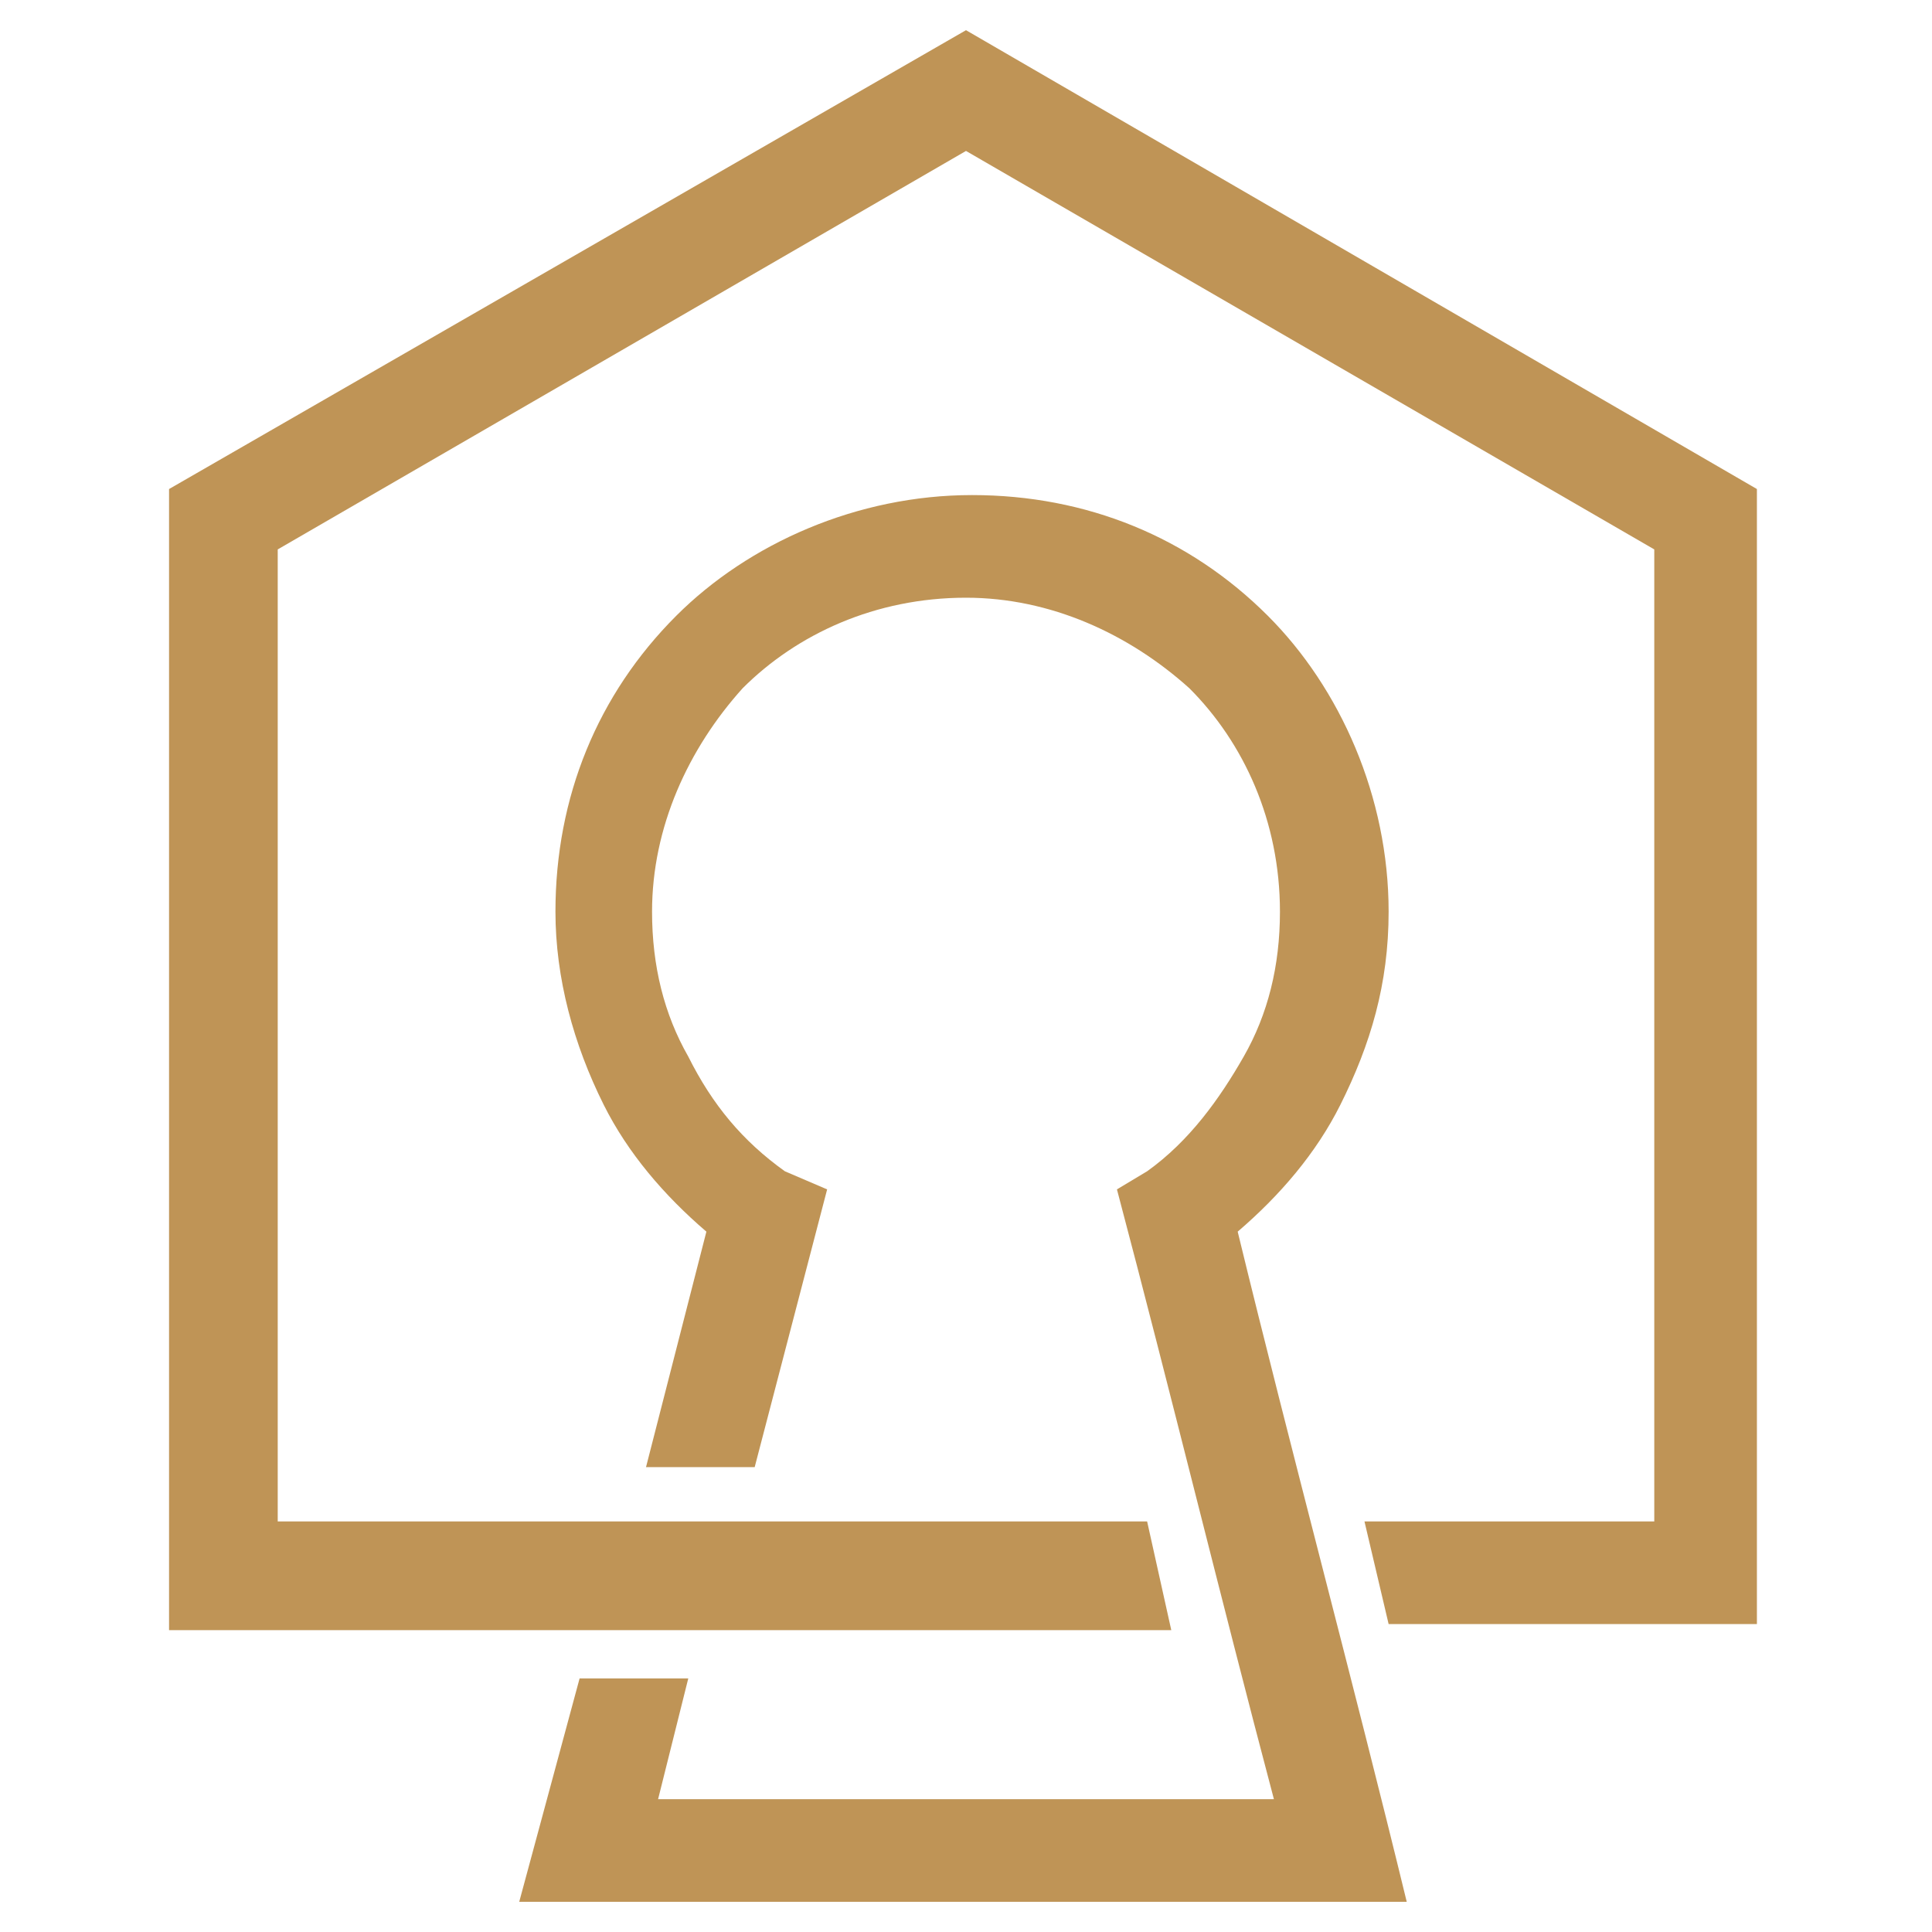
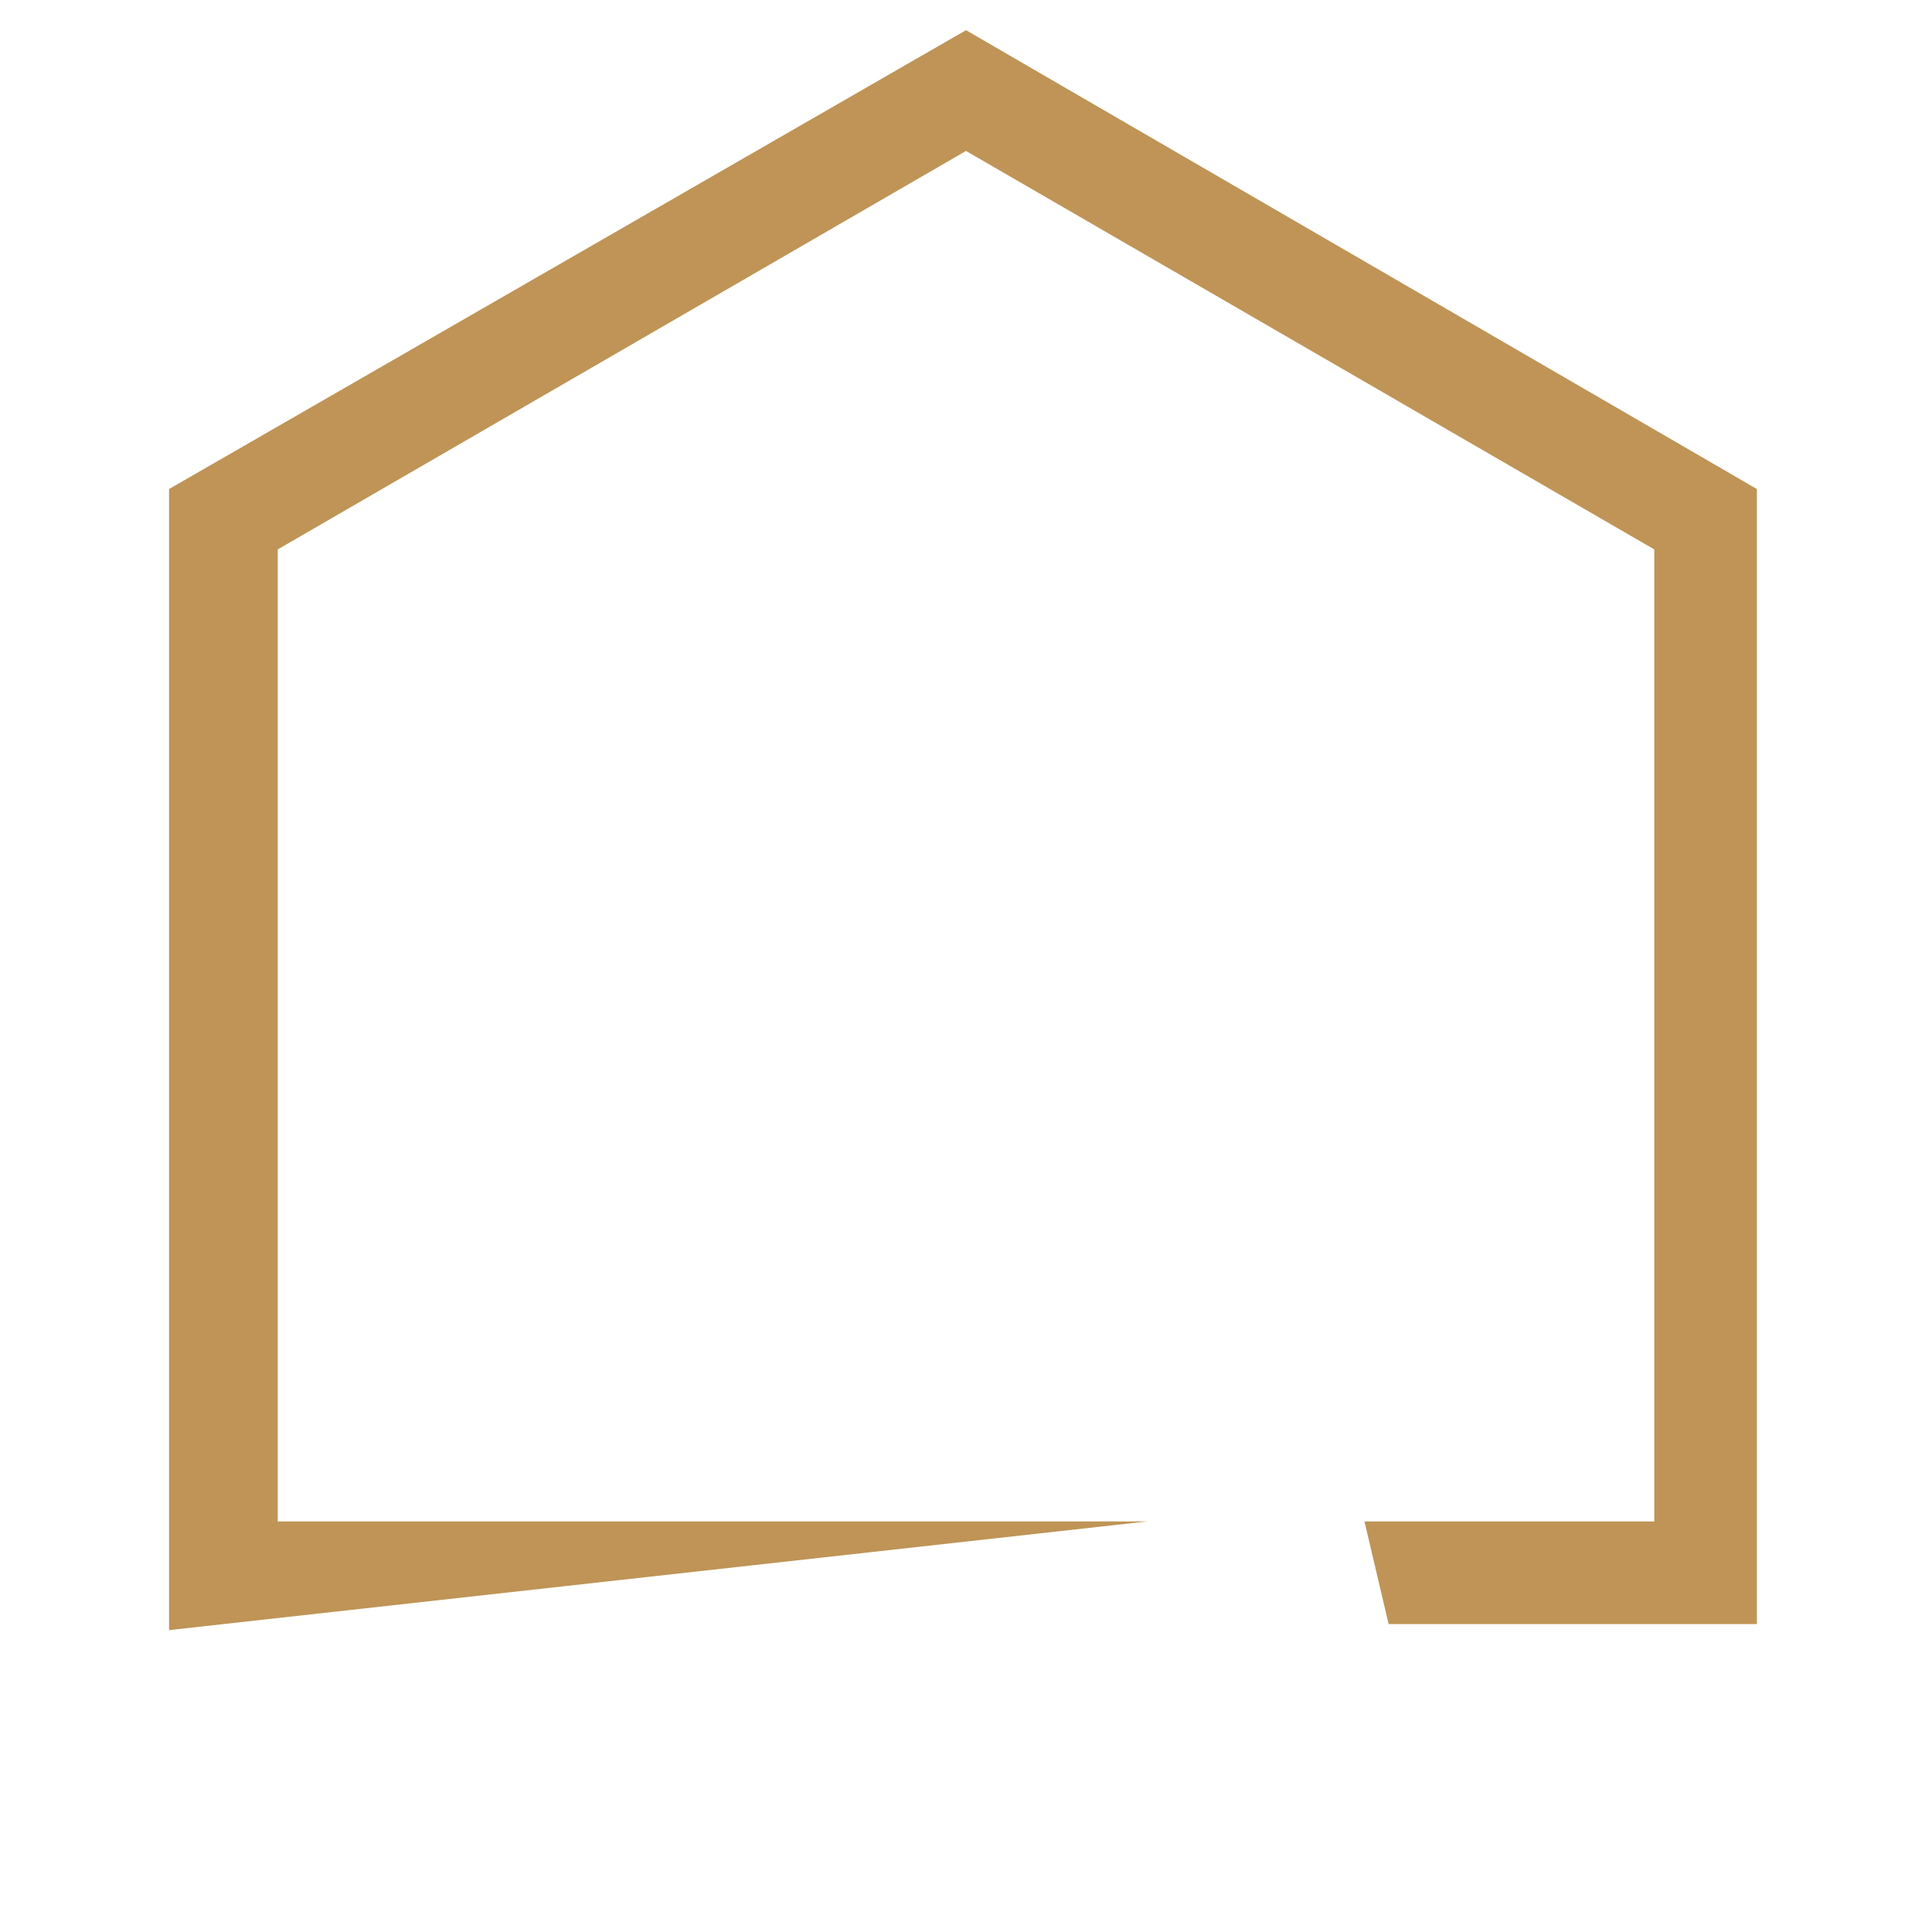
<svg xmlns="http://www.w3.org/2000/svg" version="1.1" id="Layer_1" x="0px" y="0px" width="32px" height="32px" viewBox="0 0 32 32" style="enable-background:new 0 0 32 32;" xml:space="preserve">
  <style type="text/css">
	.st0{fill-rule:evenodd;clip-rule:evenodd;fill:#BF9456;}
</style>
  <g>
-     <path class="st0" d="M4.6,25.2V9.1L16,2.5l11.4,6.6v16.1h-4.8l0.4,1.7h5.2h0.9V8.1L16,0.5L2.8,8.1v18.9c5.5,0,11.1,0,16.6,0   L19,25.2C14.2,25.2,9.4,25.2,4.6,25.2" />
-     <path class="st0" d="M21.1,29.8H10.9l0.5-2H9.6l-1,3.7h14.7c-0.9-3.7-1.9-7.4-2.8-11.1c0.7-0.6,1.3-1.3,1.7-2.1   c0.5-1,0.8-2,0.8-3.2c0-1.9-0.8-3.7-2-4.9c-1.3-1.3-3-2-4.9-2c-1.9,0-3.7,0.8-4.9,2c-1.3,1.3-2,3-2,4.9c0,1.1,0.3,2.2,0.8,3.2   c0.4,0.8,1,1.5,1.7,2.1l-1,3.9h1.8l1.2-4.6L13,19.4c-0.7-0.5-1.2-1.1-1.6-1.9c-0.4-0.7-0.6-1.5-0.6-2.4c0-1.4,0.6-2.7,1.5-3.7   c0.9-0.9,2.2-1.5,3.7-1.5c1.4,0,2.7,0.6,3.7,1.5c0.9,0.9,1.5,2.2,1.5,3.7c0,0.9-0.2,1.7-0.6,2.4c-0.4,0.7-0.9,1.4-1.6,1.9l-0.5,0.3   C19.4,23.1,20.2,26.4,21.1,29.8" />
+     <path class="st0" d="M4.6,25.2V9.1L16,2.5l11.4,6.6v16.1h-4.8l0.4,1.7h5.2h0.9V8.1L16,0.5L2.8,8.1v18.9L19,25.2C14.2,25.2,9.4,25.2,4.6,25.2" />
  </g>
</svg>